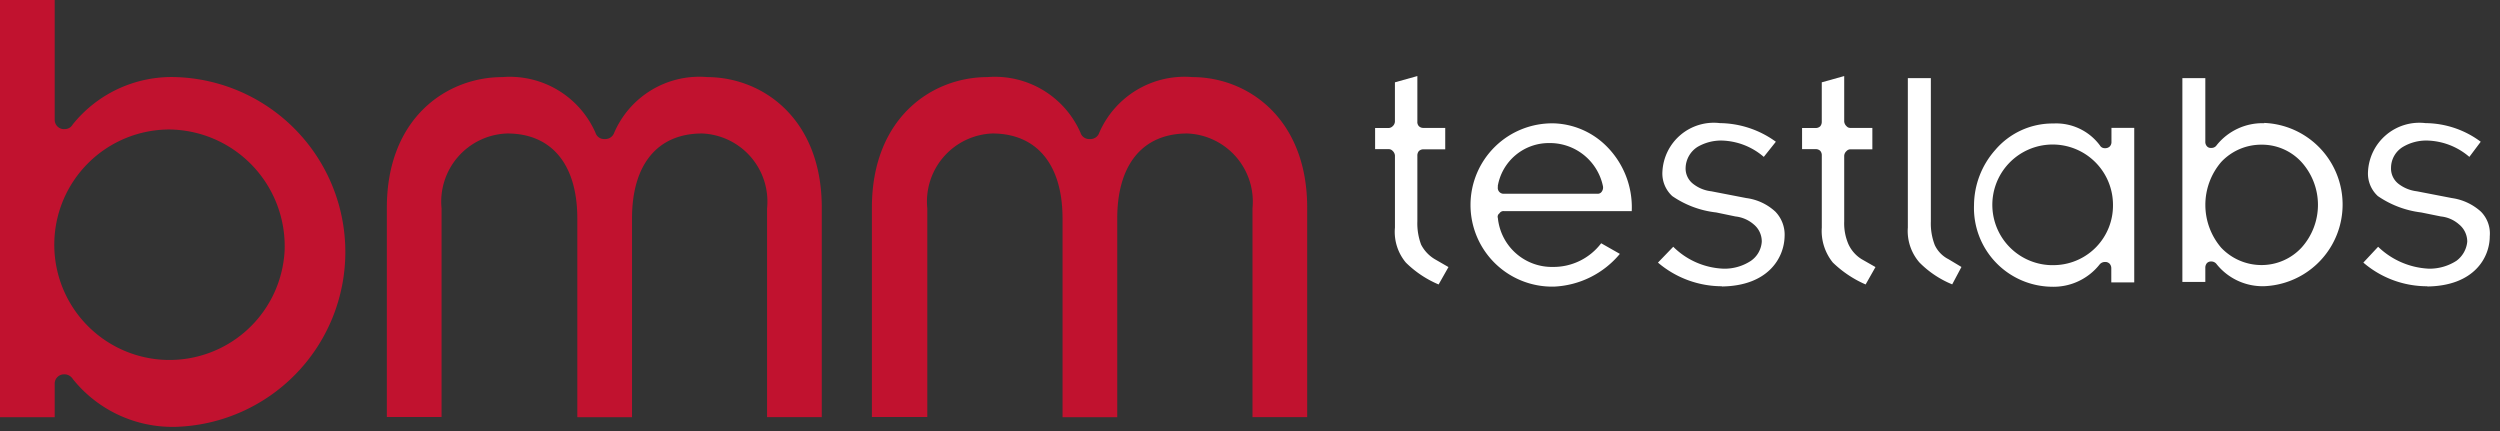
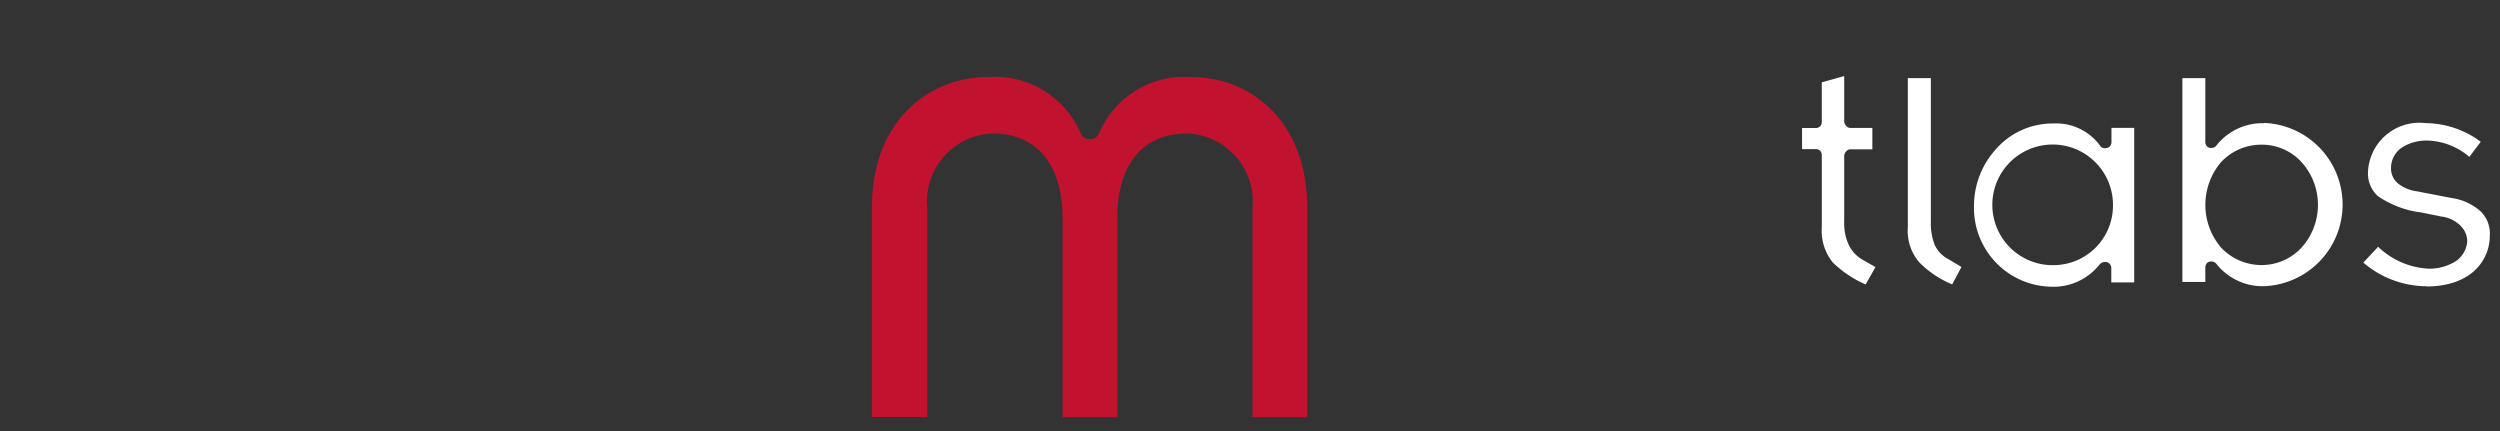
<svg xmlns="http://www.w3.org/2000/svg" width="108.083" height="18.638" viewBox="0 0 108.083 18.638">
  <rect x="0" y="0" width="108.083" height="18.638" fill="#333333" stroke="none" />
  <defs>
    <clipPath id="clip-path">
      <path id="Path_50" data-name="Path 50" d="M6.506,93.84v18.638H114.589V93.84" transform="translate(-6.506 -93.84)" fill="none" />
    </clipPath>
  </defs>
  <g id="Bmm" transform="translate(0)">
    <g id="Group_53" data-name="Group 53">
      <g id="Group_23" data-name="Group 23">
        <g id="Group_22" data-name="Group 22" clip-path="url(#clip-path)">
          <g id="Group_21" data-name="Group 21" transform="translate(0 0)">
-             <path id="Path_49" data-name="Path 49" d="M14.1,97.173h0A5.487,5.487,0,0,0,9.65,99.22a.384.384,0,0,1-.331.2.4.4,0,0,1-.448-.391V93.84H6.506v18.036H8.871v-1.437a.4.4,0,0,1,.382-.414.424.424,0,0,1,.4.2,5.523,5.523,0,0,0,4.451,2.069A7.564,7.564,0,0,0,14.1,97.173Zm4.708,7.547h0a4.982,4.982,0,1,1-4.973-5.282A5.046,5.046,0,0,1,18.809,104.72Z" transform="translate(-6.506 -93.84)" fill="#c1122f" />
-           </g>
+             </g>
        </g>
      </g>
      <g id="Group_26" data-name="Group 26">
        <g id="Group_25" data-name="Group 25" clip-path="url(#clip-path)">
          <g id="Group_24" data-name="Group 24" transform="translate(16.725 3.333)">
-             <path id="Path_51" data-name="Path 51" d="M43.129,98.27h0a4.006,4.006,0,0,0-4.025,2.408.409.409,0,0,1-.382.271h-.044a.389.389,0,0,1-.382-.271,4.046,4.046,0,0,0-4.025-2.408c-2.417,0-4.995,1.776-4.995,5.643v9.052h2.365v-9.022a2.948,2.948,0,0,1,2.843-3.235c1.917,0,3.026,1.339,3.026,3.672v8.593h2.365V104.38c0-2.34,1.109-3.672,3.026-3.672a2.944,2.944,0,0,1,2.813,3.235v9.029h2.365v-9.059c0-3.868-2.578-5.643-4.965-5.643Z" transform="translate(-29.276 -98.27)" fill="#c1122f" />
-           </g>
+             </g>
        </g>
      </g>
      <g id="Group_29" data-name="Group 29">
        <g id="Group_28" data-name="Group 28" clip-path="url(#clip-path)">
          <g id="Group_27" data-name="Group 27" transform="translate(37.695 3.333)">
            <path id="Path_53" data-name="Path 53" d="M71.679,98.27h0a4.019,4.019,0,0,0-4.025,2.408.4.4,0,0,1-.382.271h-.066a.389.389,0,0,1-.36-.271,4.039,4.039,0,0,0-4.025-2.408c-2.417,0-4.995,1.776-4.995,5.643v9.052h2.395v-9.022a2.944,2.944,0,0,1,2.813-3.235c1.917,0,3.034,1.339,3.034,3.672v8.593h2.365V104.38c0-2.34,1.109-3.672,3.026-3.672a2.949,2.949,0,0,1,2.821,3.235v9.029h2.365v-9.059C76.644,100.046,74.066,98.27,71.679,98.27Z" transform="translate(-57.826 -98.27)" fill="#c1122f" />
          </g>
        </g>
      </g>
      <g id="Group_32" data-name="Group 32">
        <g id="Group_31" data-name="Group 31" clip-path="url(#clip-path)">
          <g id="Group_30" data-name="Group 30" transform="translate(59.451 3.288)">
-             <path id="Path_55" data-name="Path 55" d="M87.446,101.37h.595a.229.229,0,0,1,.162.075.309.309,0,0,1,.1.2v3.115a2.066,2.066,0,0,0,.47,1.512,4.487,4.487,0,0,0,1.418.948l.426-.752-.588-.339a1.566,1.566,0,0,1-.595-.632,2.619,2.619,0,0,1-.162-1v-2.844a.3.3,0,0,1,.066-.2.276.276,0,0,1,.191-.075h.948v-.926h-.948a.268.268,0,0,1-.191-.075.265.265,0,0,1-.066-.2V98.21l-.97.271v1.7a.292.292,0,0,1-.1.2.265.265,0,0,1-.162.075h-.595v.918Z" transform="translate(-87.446 -98.21)" fill="#fff" />
-           </g>
+             </g>
        </g>
      </g>
      <g id="Group_35" data-name="Group 35">
        <g id="Group_34" data-name="Group 34" clip-path="url(#clip-path)">
          <g id="Group_33" data-name="Group 33" transform="translate(63.594 5.327)">
-             <path id="Path_57" data-name="Path 57" d="M94.5,104.72h5.538V104.7a3.724,3.724,0,0,0-1.183-2.874,3.371,3.371,0,0,0-2.174-.9,3.53,3.53,0,1,0,0,7.058,3.93,3.93,0,0,0,2.843-1.415l-.808-.459a2.585,2.585,0,0,1-2.079,1.023,2.346,2.346,0,0,1-2.387-2.114.174.174,0,0,1,.066-.2.206.206,0,0,1,.191-.1Zm-.257-1.068h0a2.239,2.239,0,0,1,2.226-1.874,2.343,2.343,0,0,1,2.321,1.851.3.3,0,0,1-.044.241.206.206,0,0,1-.191.1H94.511a.252.252,0,0,1-.257-.316Z" transform="translate(-93.086 -100.92)" fill="#fff" />
-           </g>
+             </g>
        </g>
      </g>
      <g id="Group_38" data-name="Group 38">
        <g id="Group_37" data-name="Group 37" clip-path="url(#clip-path)">
          <g id="Group_36" data-name="Group 36" transform="translate(71.674 5.32)">
-             <path id="Path_59" data-name="Path 59" d="M106.848,107.975h0c2.013-.023,2.7-1.242,2.718-2.167a1.43,1.43,0,0,0-.4-1.068,2.281,2.281,0,0,0-1.256-.587l-1.513-.293a1.551,1.551,0,0,1-.779-.316.838.838,0,0,1-.331-.707,1.112,1.112,0,0,1,.521-.9,2.026,2.026,0,0,1,1.014-.271,2.892,2.892,0,0,1,1.844.707l.522-.655a4.183,4.183,0,0,0-2.417-.805A2.223,2.223,0,0,0,104.284,103a1.322,1.322,0,0,0,.426,1.068,4.166,4.166,0,0,0,1.9.707l.83.173a1.442,1.442,0,0,1,.786.339.954.954,0,0,1,.353.752,1.091,1.091,0,0,1-.47.828,2.074,2.074,0,0,1-1.183.339,3.26,3.26,0,0,1-2.174-.948l-.661.685a4.275,4.275,0,0,0,2.769,1.023Z" transform="translate(-104.086 -100.91)" fill="#fff" />
-           </g>
+             </g>
        </g>
      </g>
      <g id="Group_41" data-name="Group 41">
        <g id="Group_40" data-name="Group 40" clip-path="url(#clip-path)">
          <g id="Group_39" data-name="Group 39" transform="translate(102.171 5.32)">
            <path id="Path_61" data-name="Path 61" d="M148.375,107.975h0c2.013-.023,2.7-1.242,2.7-2.167a1.342,1.342,0,0,0-.382-1.068,2.362,2.362,0,0,0-1.256-.587l-1.513-.293a1.605,1.605,0,0,1-.786-.316.838.838,0,0,1-.331-.707,1.061,1.061,0,0,1,.521-.9,1.973,1.973,0,0,1,1.021-.271,2.906,2.906,0,0,1,1.844.707l.492-.655a4.049,4.049,0,0,0-2.387-.805A2.223,2.223,0,0,0,145.812,103a1.322,1.322,0,0,0,.426,1.068,4.2,4.2,0,0,0,1.873.707l.852.173a1.4,1.4,0,0,1,.779.339.96.96,0,0,1,.36.752,1.161,1.161,0,0,1-.47.828,2.147,2.147,0,0,1-1.183.339,3.377,3.377,0,0,1-2.2-.948l-.639.685a4.232,4.232,0,0,0,2.769,1.023Z" transform="translate(-145.606 -100.91)" fill="#fff" />
          </g>
        </g>
      </g>
      <g id="Group_44" data-name="Group 44">
        <g id="Group_43" data-name="Group 43" clip-path="url(#clip-path)">
          <g id="Group_42" data-name="Group 42" transform="translate(77.91 3.288)">
            <path id="Path_63" data-name="Path 63" d="M112.576,101.37h.595a.268.268,0,0,1,.191.075.286.286,0,0,1,.066.2v3.115a2.168,2.168,0,0,0,.477,1.512,4.762,4.762,0,0,0,1.418.948l.426-.752-.595-.339a1.49,1.49,0,0,1-.566-.632,2.249,2.249,0,0,1-.191-1v-2.844a.292.292,0,0,1,.1-.2.224.224,0,0,1,.169-.075h.948v-.926h-.948a.21.21,0,0,1-.169-.075.309.309,0,0,1-.1-.2V98.21l-.97.271v1.7a.3.3,0,0,1-.066.2.276.276,0,0,1-.191.075h-.595v.918Z" transform="translate(-112.576 -98.21)" fill="#fff" />
          </g>
        </g>
      </g>
      <g id="Group_47" data-name="Group 47">
        <g id="Group_46" data-name="Group 46" clip-path="url(#clip-path)">
          <g id="Group_45" data-name="Group 45" transform="translate(82.478 3.378)">
            <path id="Path_65" data-name="Path 65" d="M118.8,104.786h0a2.072,2.072,0,0,0,.5,1.512,4.241,4.241,0,0,0,1.418.948l.4-.752-.566-.339a1.3,1.3,0,0,1-.588-.609,2.582,2.582,0,0,1-.169-1.023V98.33H118.8v6.456Z" transform="translate(-118.796 -98.33)" fill="#fff" />
          </g>
        </g>
      </g>
      <g id="Group_50" data-name="Group 50">
        <g id="Group_49" data-name="Group 49" clip-path="url(#clip-path)">
          <g id="Group_48" data-name="Group 48" transform="translate(85.341 5.335)">
            <path id="Path_67" data-name="Path 67" d="M128.638,101.118h0v.609a.27.27,0,0,1-.073.2.276.276,0,0,1-.191.075h-.022a.237.237,0,0,1-.213-.12,2.353,2.353,0,0,0-2.013-.948,3.254,3.254,0,0,0-2.512,1.144,3.63,3.63,0,0,0-.918,2.385,3.405,3.405,0,0,0,3.357,3.529,2.541,2.541,0,0,0,2.079-.971.3.3,0,0,1,.213-.1h.022a.257.257,0,0,1,.191.075.29.29,0,0,1,.073.2v.609h.992v-6.682h-.984Zm-2.395,5.937h0a2.608,2.608,0,1,1,2.461-2.6A2.575,2.575,0,0,1,126.243,107.055Z" transform="translate(-122.694 -100.93)" fill="#fff" />
          </g>
        </g>
      </g>
      <g id="Group_52" data-name="Group 52" transform="translate(94.348 3.378)">
        <g id="Group_51" data-name="Group 51">
          <path id="Path_69" data-name="Path 69" d="M138.5,100.279h0a2.535,2.535,0,0,0-2.057.948.264.264,0,0,1-.213.12h-.044a.211.211,0,0,1-.169-.075.286.286,0,0,1-.066-.2V98.33h-.992v8.811h.992v-.609a.3.3,0,0,1,.066-.2.232.232,0,0,1,.169-.075h.044a.287.287,0,0,1,.213.12,2.546,2.546,0,0,0,2.057.948,3.532,3.532,0,0,0,0-7.058Zm1.609,5.38h0a2.355,2.355,0,0,1-1.726.752,2.4,2.4,0,0,1-1.748-.752,2.849,2.849,0,0,1,0-3.7,2.368,2.368,0,0,1,1.748-.752,2.318,2.318,0,0,1,1.726.752,2.761,2.761,0,0,1,0,3.7Z" transform="translate(-134.956 -98.33)" fill="#fff" />
        </g>
      </g>
    </g>
  </g>
</svg>